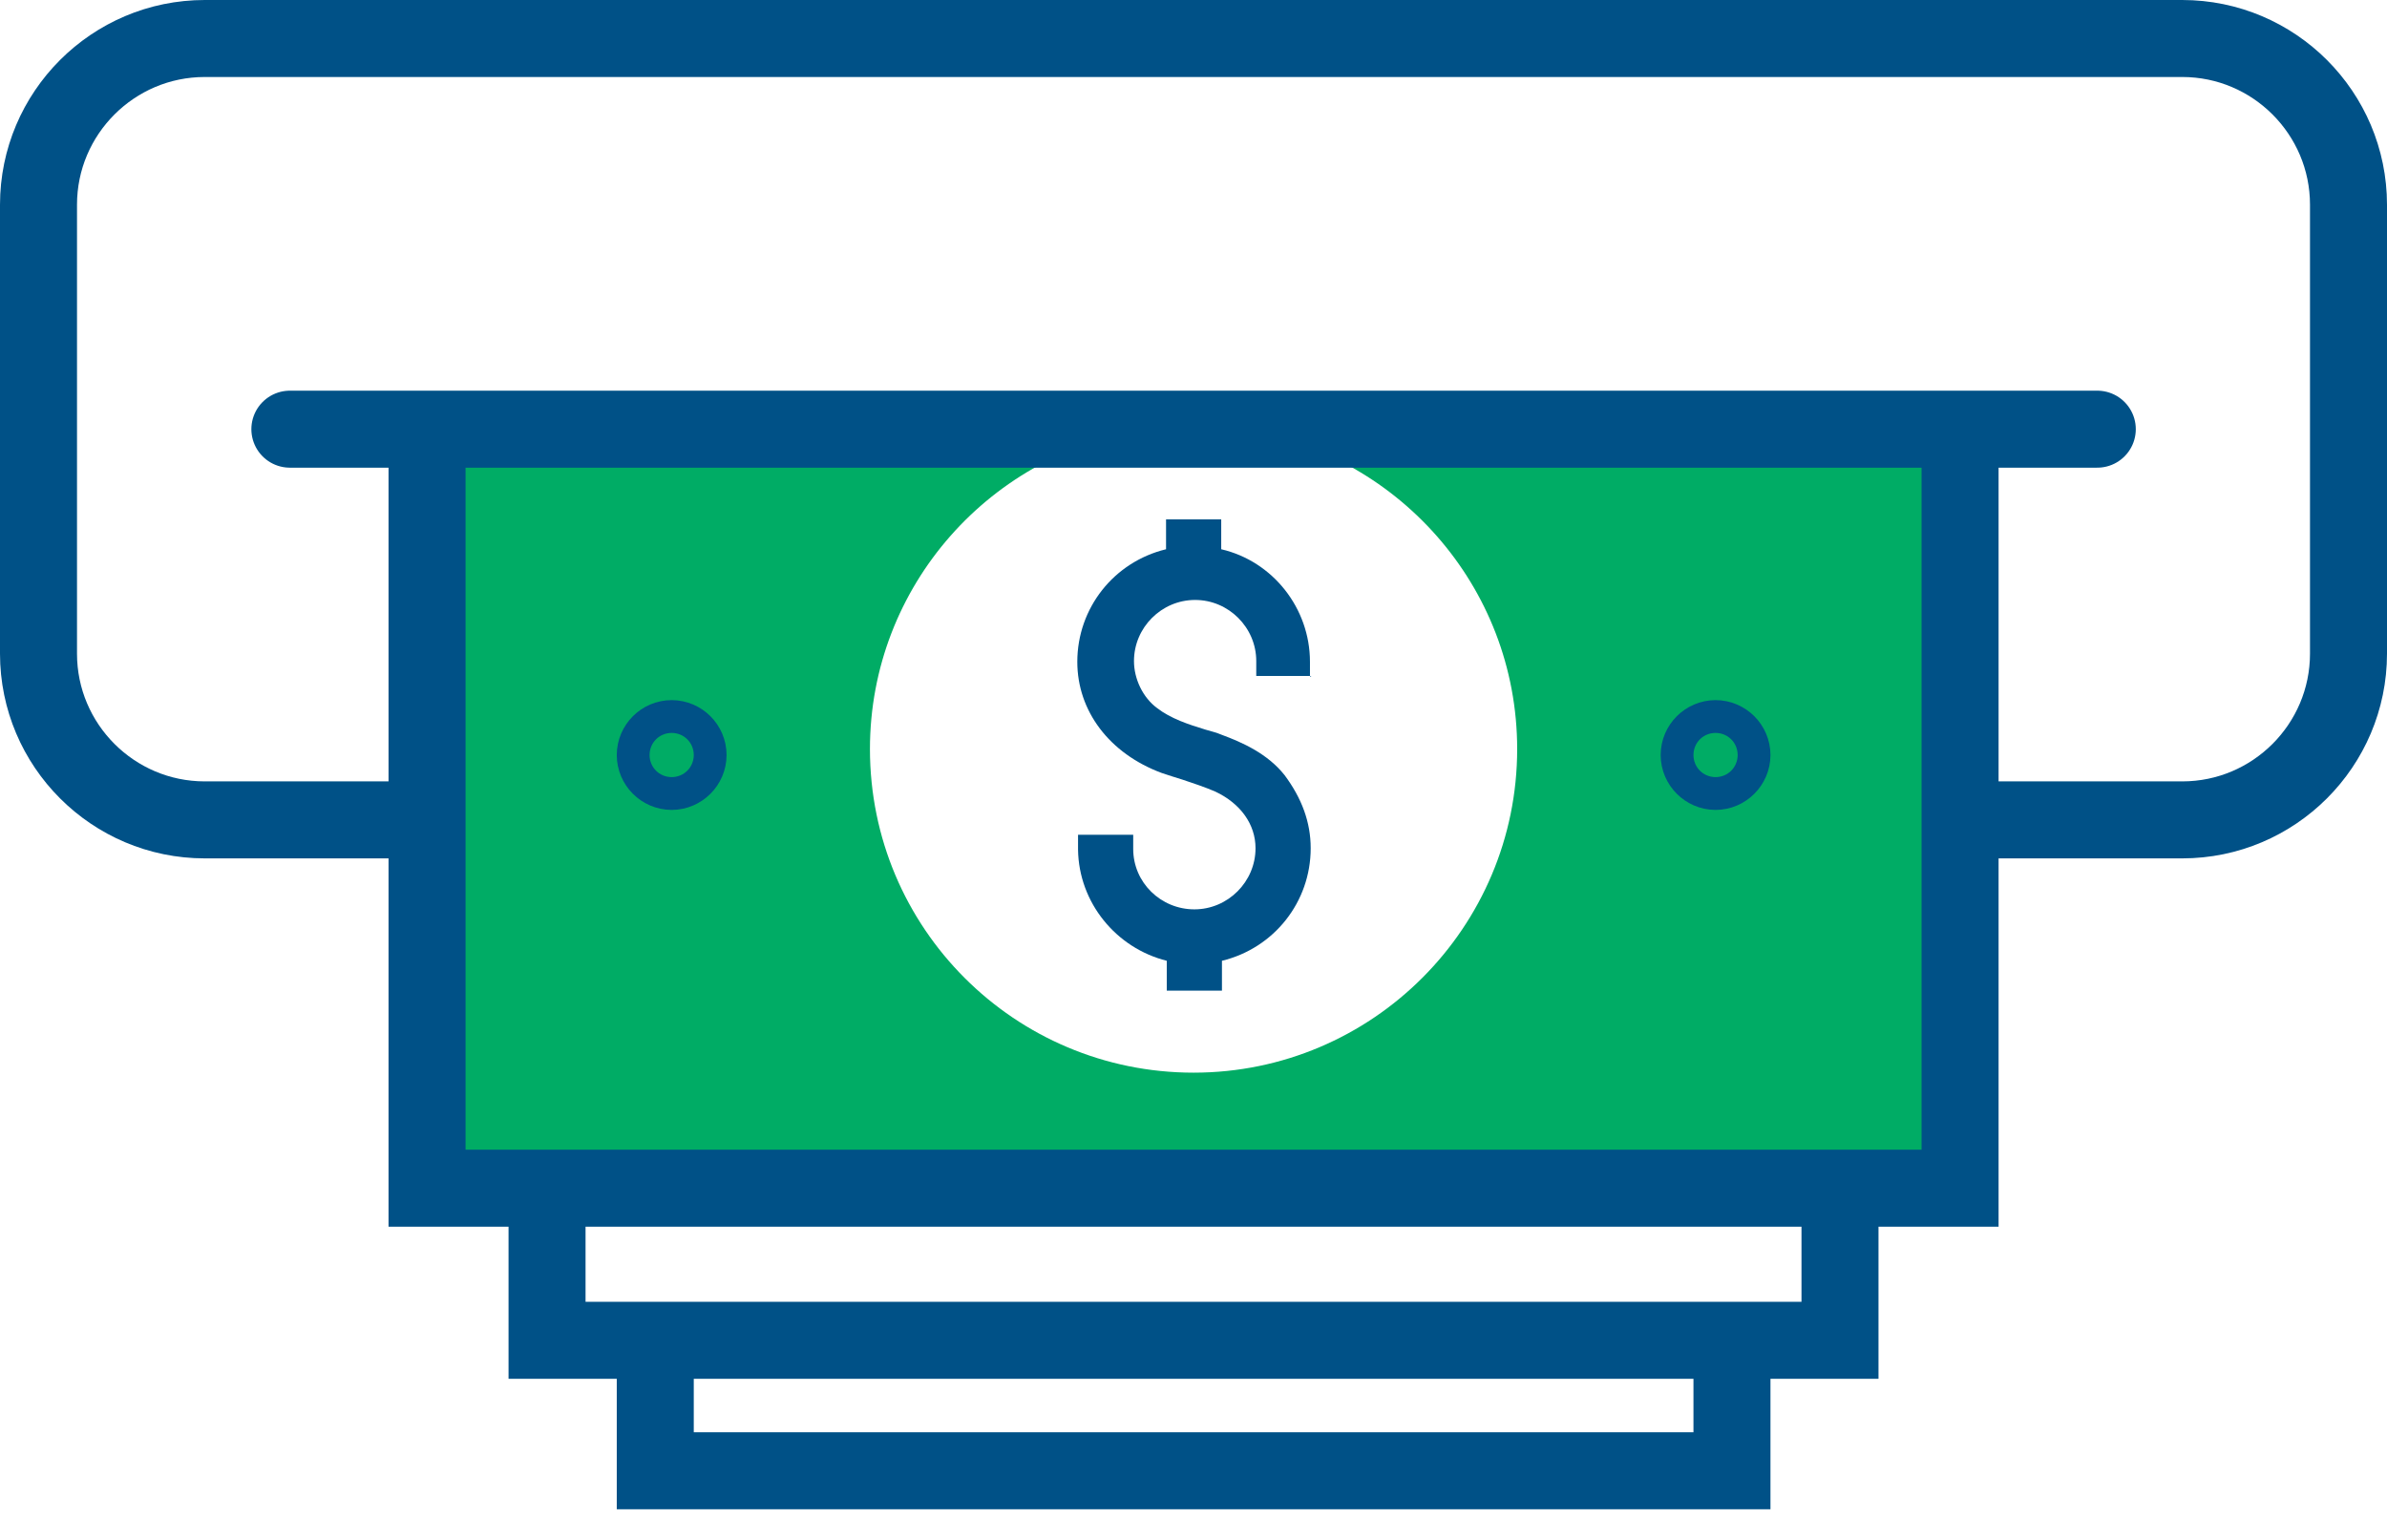
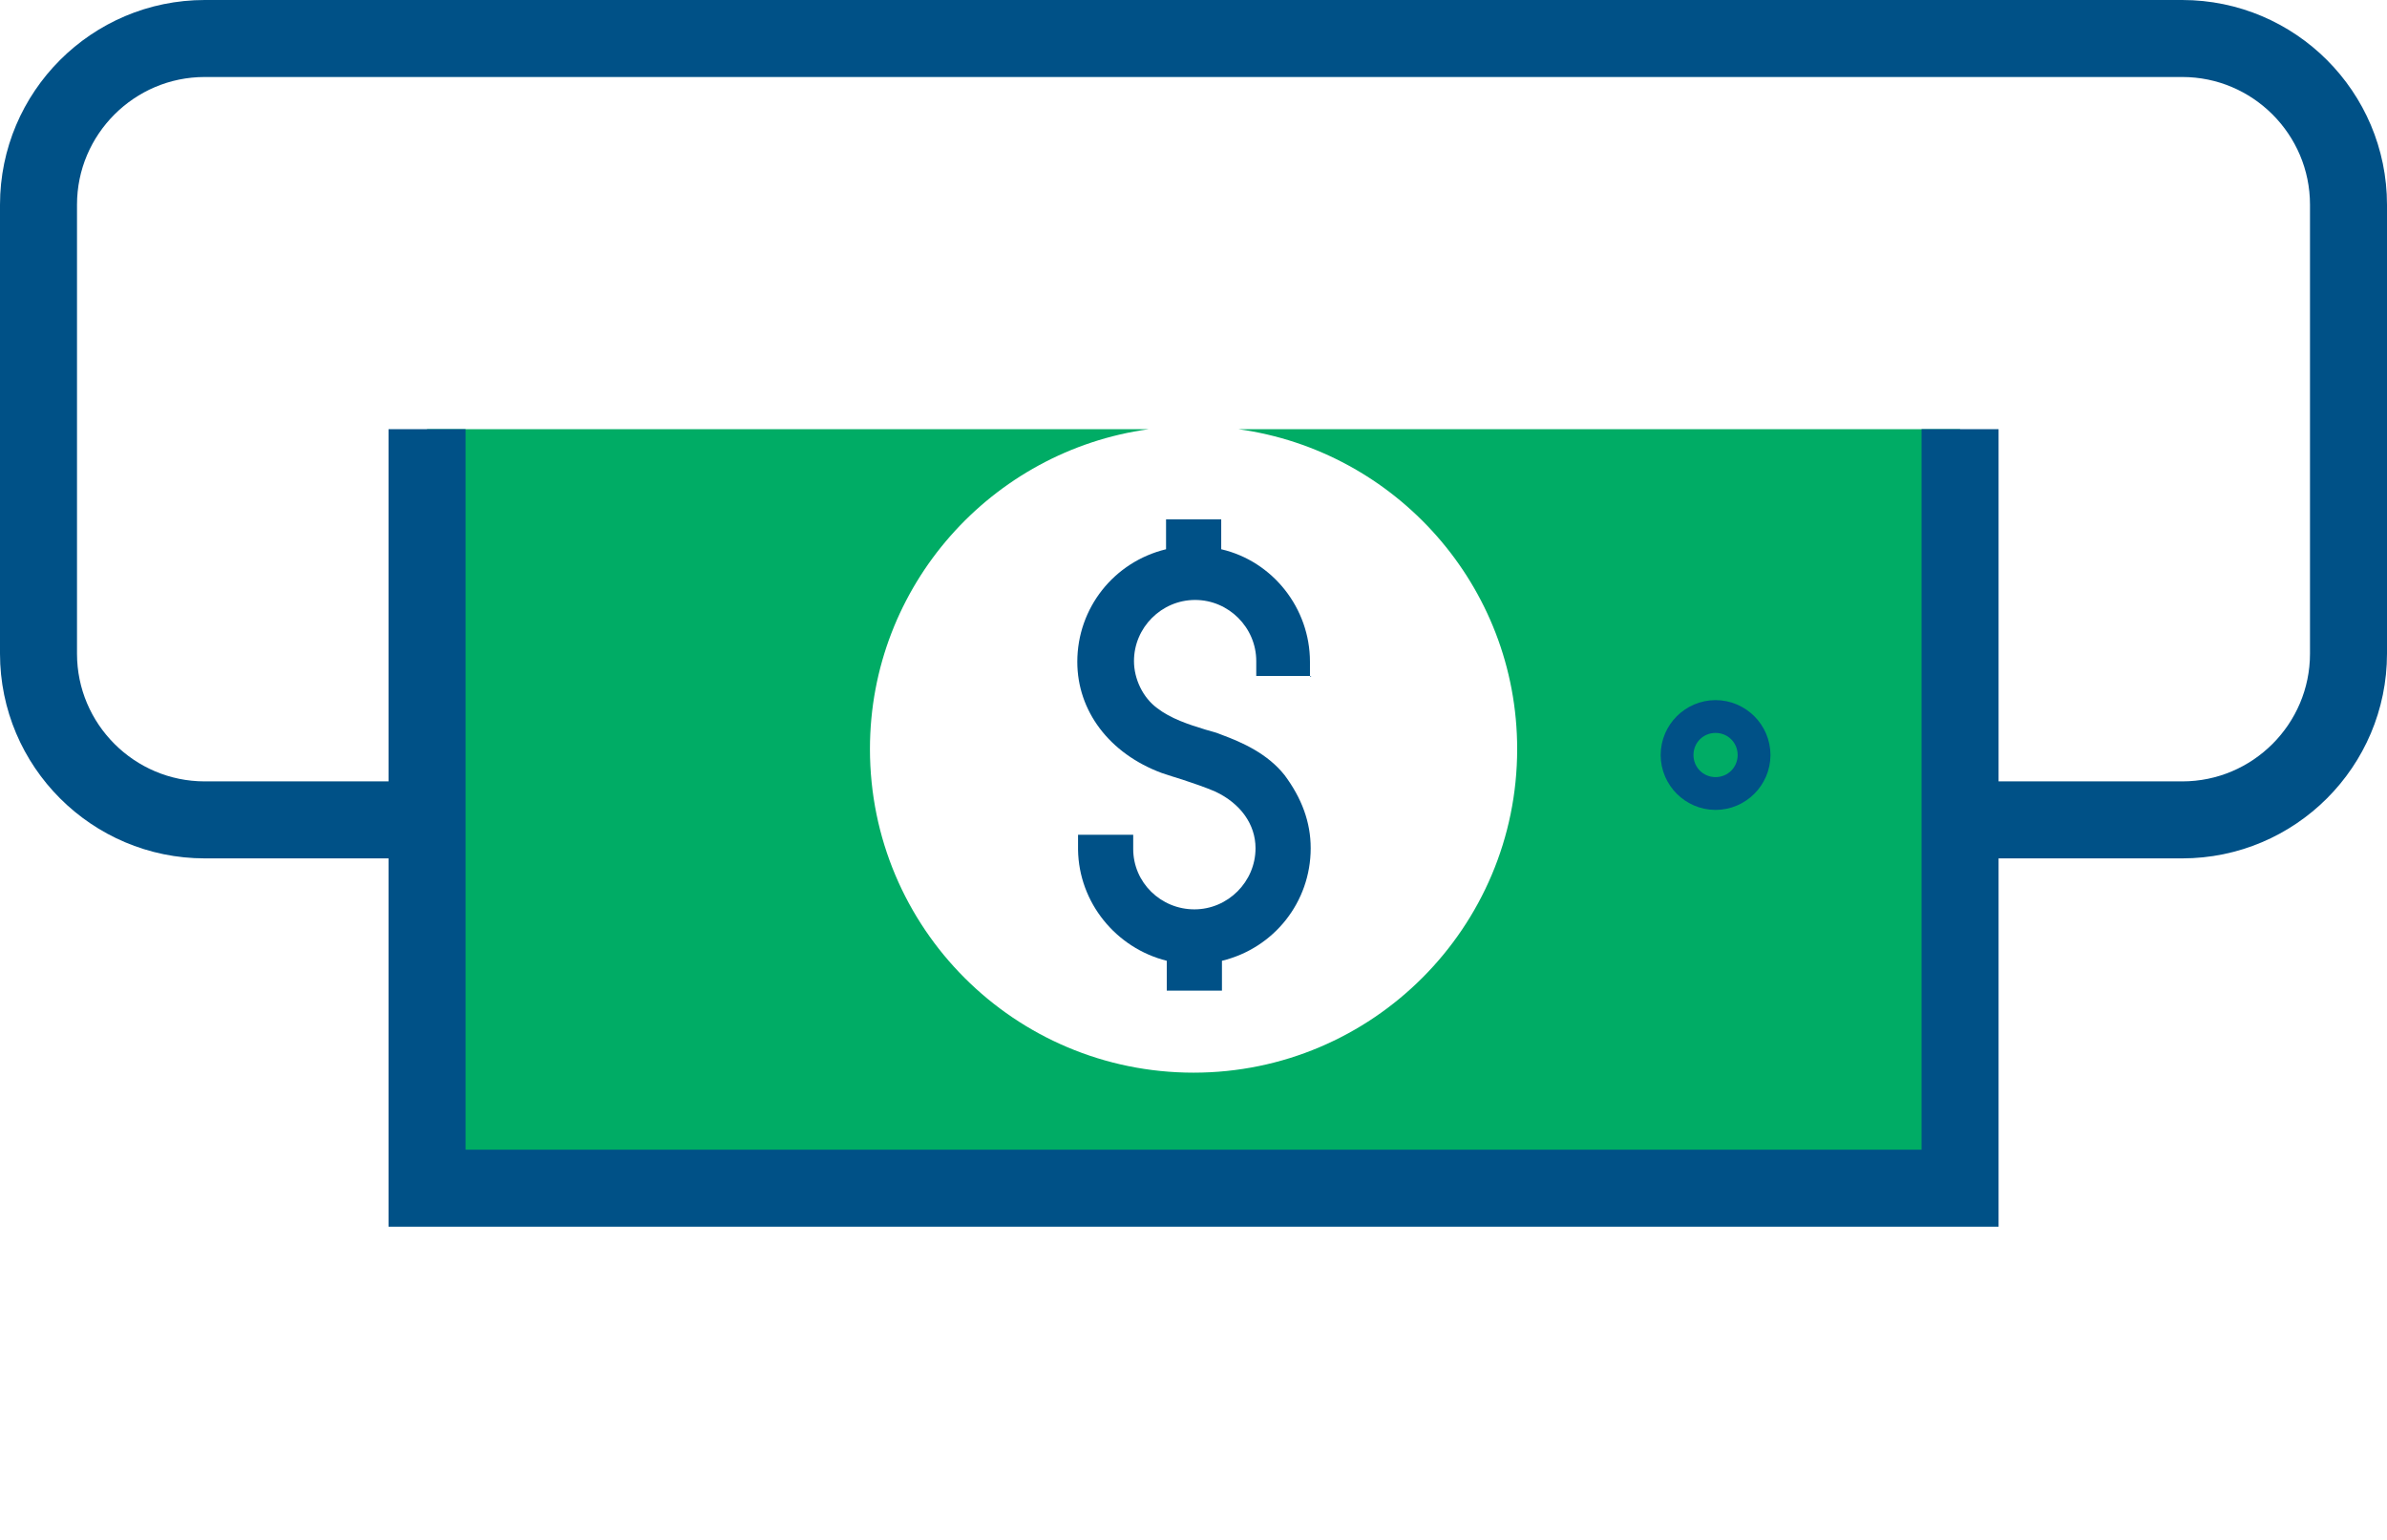
<svg xmlns="http://www.w3.org/2000/svg" width="62" height="40" viewBox="0 0 62 40" fill="none">
  <path d="M32.164 11.148C36.25 11.71 39.407 15.216 39.407 19.457C39.407 24.086 35.65 27.863 31.002 27.863C26.354 27.863 22.596 24.105 22.596 19.457C22.596 15.216 25.753 11.71 29.84 11.148H11.092V30.864H50.911V11.148H32.164Z" fill="#00AC65" />
-   <path d="M47.792 30.864V34.815H14.209V30.864" stroke="#005187" stroke-width="2" stroke-miterlimit="10" />
-   <path d="M44.986 34.157V38.204H17.02V34.157" stroke="#005187" stroke-width="2" stroke-miterlimit="10" />
  <path d="M44.986 19.612C44.986 19.379 44.792 19.186 44.56 19.186C44.328 19.186 44.134 19.379 44.134 19.612C44.134 19.844 44.328 20.038 44.56 20.038C44.792 20.038 44.986 19.844 44.986 19.612Z" stroke="#005187" stroke-width="2" stroke-miterlimit="10" />
-   <path d="M17.872 19.612C17.872 19.379 17.678 19.186 17.446 19.186C17.213 19.186 17.02 19.379 17.02 19.612C17.02 19.844 17.213 20.038 17.446 20.038C17.678 20.038 17.872 19.844 17.872 19.612Z" stroke="#005187" stroke-width="2" stroke-miterlimit="10" />
  <path d="M34.025 17.578V17.191C34.025 15.796 33.056 14.576 31.72 14.267V13.492H30.287V14.267C28.931 14.596 27.982 15.796 27.982 17.191C27.982 18.469 28.815 19.573 30.17 20.077C30.345 20.135 30.519 20.193 30.713 20.251C31.003 20.348 31.294 20.445 31.565 20.561C32.223 20.871 32.611 21.413 32.611 22.033C32.611 22.904 31.894 23.621 31.023 23.621C30.151 23.621 29.434 22.924 29.434 22.052V21.684H28.001V22.072C28.021 23.447 28.989 24.628 30.306 24.957V25.732H31.739V24.957C33.095 24.628 34.044 23.427 34.044 22.033C34.044 21.355 33.812 20.735 33.366 20.135C32.921 19.573 32.262 19.283 31.739 19.089C31.604 19.031 31.449 18.992 31.313 18.953C30.868 18.818 30.403 18.663 30.054 18.392C29.686 18.121 29.454 17.636 29.454 17.172C29.454 16.3 30.17 15.584 31.042 15.584C31.913 15.584 32.63 16.3 32.63 17.172V17.559H34.063L34.025 17.578Z" fill="#005187" />
  <path d="M11.09 21.297H5.319C2.937 21.297 1 19.36 1 16.978V5.319C1 2.937 2.937 1 5.319 1H56.681C59.063 1 61 2.937 61 5.319V16.978C61 19.36 59.063 21.297 56.681 21.297H50.91" stroke="#005187" stroke-width="2" stroke-miterlimit="10" />
-   <path d="M7.529 11.148H54.475" stroke="#005187" stroke-width="2" stroke-miterlimit="10" stroke-linecap="round" />
  <path d="M11.092 11.148V30.864H50.911V11.148" stroke="#005187" stroke-width="2" stroke-miterlimit="10" />
</svg>